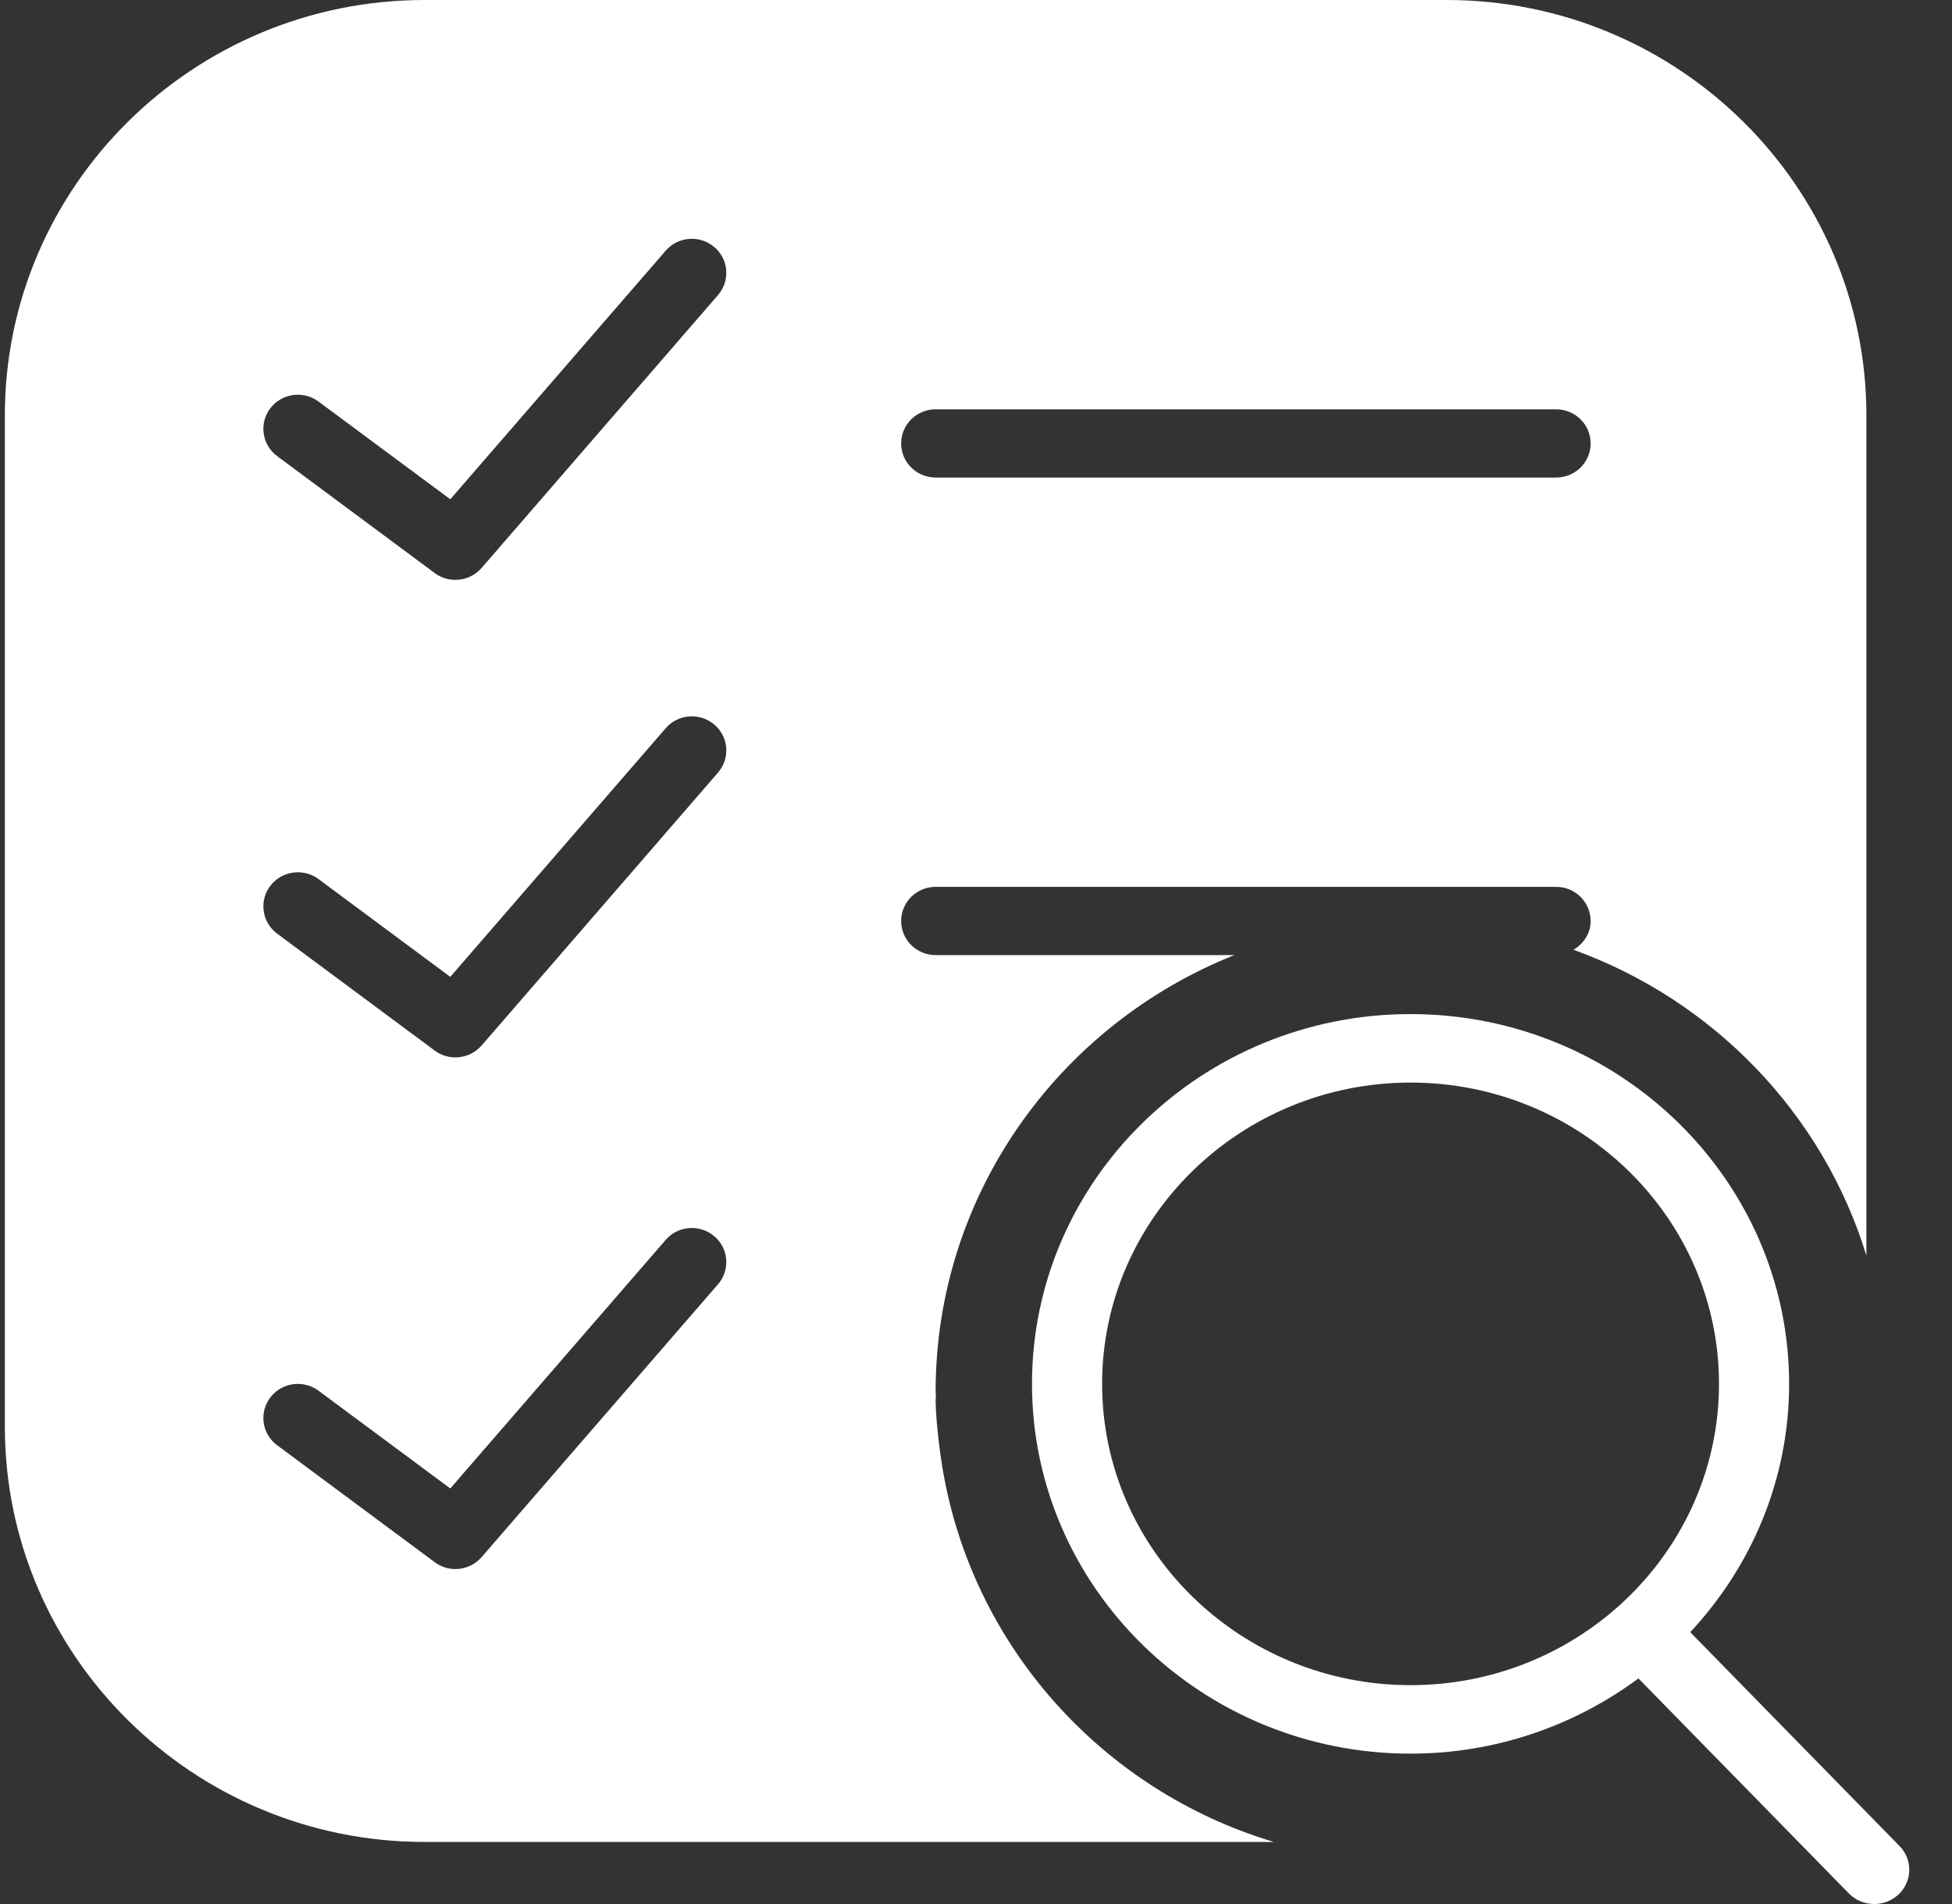
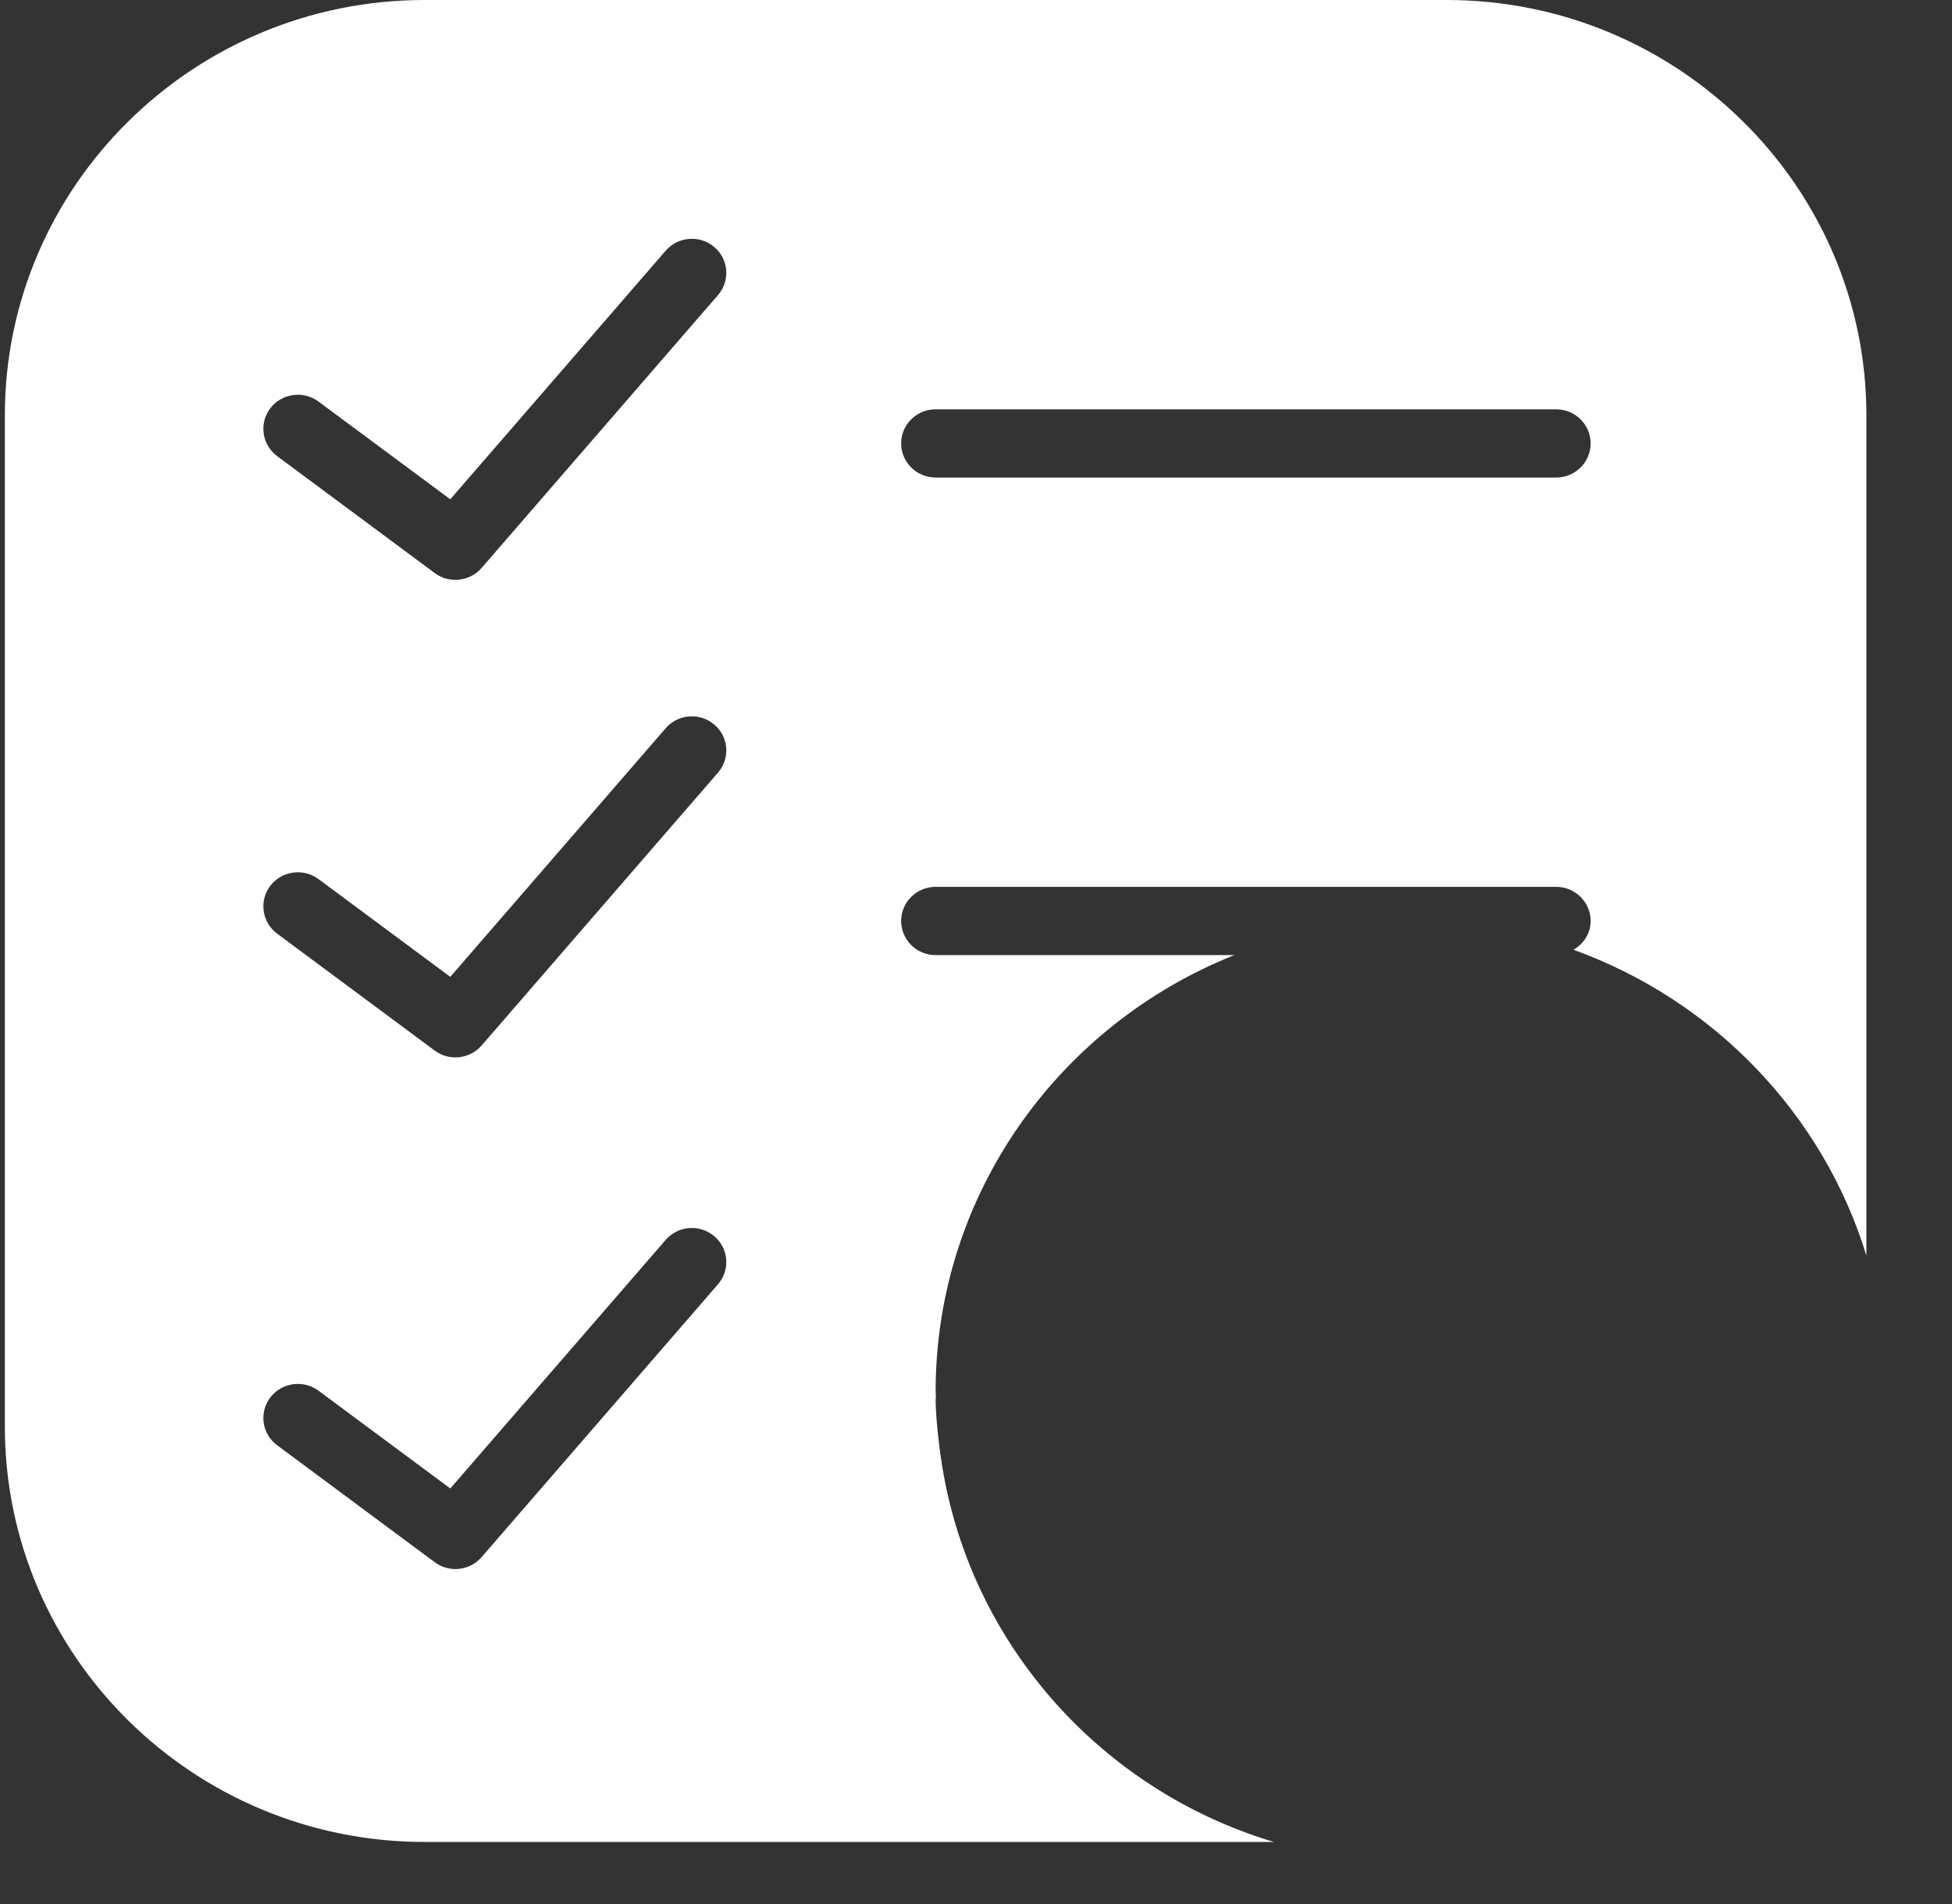
<svg xmlns="http://www.w3.org/2000/svg" width="41" height="40" viewBox="0 0 41 40" fill="none">
  <rect x="0" y="0" width="41" height="40" fill="#333333" stroke="none" />
-   <path d="M39.898 38.782L35.502 34.289C36.788 32.909 37.579 31.082 37.579 29.073C37.578 24.789 34.012 21.304 29.627 21.304C25.242 21.304 21.676 24.789 21.676 29.073C21.676 33.356 25.243 36.841 29.627 36.841C31.425 36.841 33.08 36.248 34.414 35.261L38.834 39.778C38.978 39.925 39.172 40 39.366 40C39.549 40 39.732 39.934 39.875 39.801C40.169 39.525 40.18 39.07 39.898 38.782ZM23.149 29.073C23.149 25.583 26.056 22.743 29.628 22.743C33.2 22.743 36.106 25.583 36.106 29.073C36.106 32.563 33.2 35.402 29.628 35.402C26.056 35.402 23.149 32.563 23.149 29.073Z" fill="white" />
  <path d="M19.792 30.814C19.792 30.814 19.652 29.962 19.652 29.38H19.659C19.659 29.331 19.652 29.284 19.652 29.234C19.652 25.083 22.254 21.527 25.926 20.065H19.652C19.252 20.065 18.928 19.744 18.928 19.348C18.928 18.952 19.252 18.631 19.652 18.631H32.686C33.085 18.631 33.41 18.952 33.41 19.348C33.41 19.61 33.261 19.828 33.05 19.953C35.99 21.015 38.291 23.398 39.202 26.379V8.725C39.202 3.914 35.247 0 30.386 0H8.917C4.056 0 0.102 3.914 0.102 8.725V29.971C0.102 34.782 4.056 38.696 8.917 38.696H26.756C23.147 37.616 20.404 34.565 19.792 30.814ZM19.652 8.599H32.686C33.085 8.599 33.41 8.919 33.41 9.316C33.41 9.712 33.085 10.032 32.686 10.032H19.652C19.252 10.032 18.928 9.712 18.928 9.316C18.928 8.919 19.252 8.599 19.652 8.599ZM15.081 26.98L10.116 32.712C9.973 32.877 9.77 32.963 9.565 32.963C9.414 32.963 9.261 32.916 9.131 32.819L5.821 30.362C5.501 30.125 5.437 29.676 5.676 29.36C5.917 29.043 6.37 28.98 6.69 29.216L9.458 31.27L13.982 26.048C14.242 25.747 14.7 25.713 15.003 25.971C15.307 26.228 15.341 26.68 15.081 26.98ZM15.081 16.231L10.116 21.964C9.973 22.128 9.77 22.214 9.565 22.214C9.414 22.214 9.261 22.168 9.131 22.071L5.821 19.614C5.501 19.377 5.437 18.927 5.676 18.611C5.917 18.295 6.37 18.231 6.69 18.468L9.458 20.522L13.982 15.299C14.242 14.998 14.7 14.964 15.003 15.222C15.307 15.479 15.341 15.931 15.081 16.231ZM15.081 6.199L10.116 11.931C9.973 12.096 9.77 12.182 9.565 12.182C9.414 12.182 9.261 12.136 9.131 12.039L5.821 9.582C5.501 9.344 5.437 8.895 5.676 8.579C5.917 8.262 6.37 8.199 6.69 8.436L9.458 10.489L13.982 5.267C14.242 4.966 14.7 4.932 15.003 5.19C15.307 5.447 15.341 5.898 15.081 6.199Z" fill="white" />
</svg>